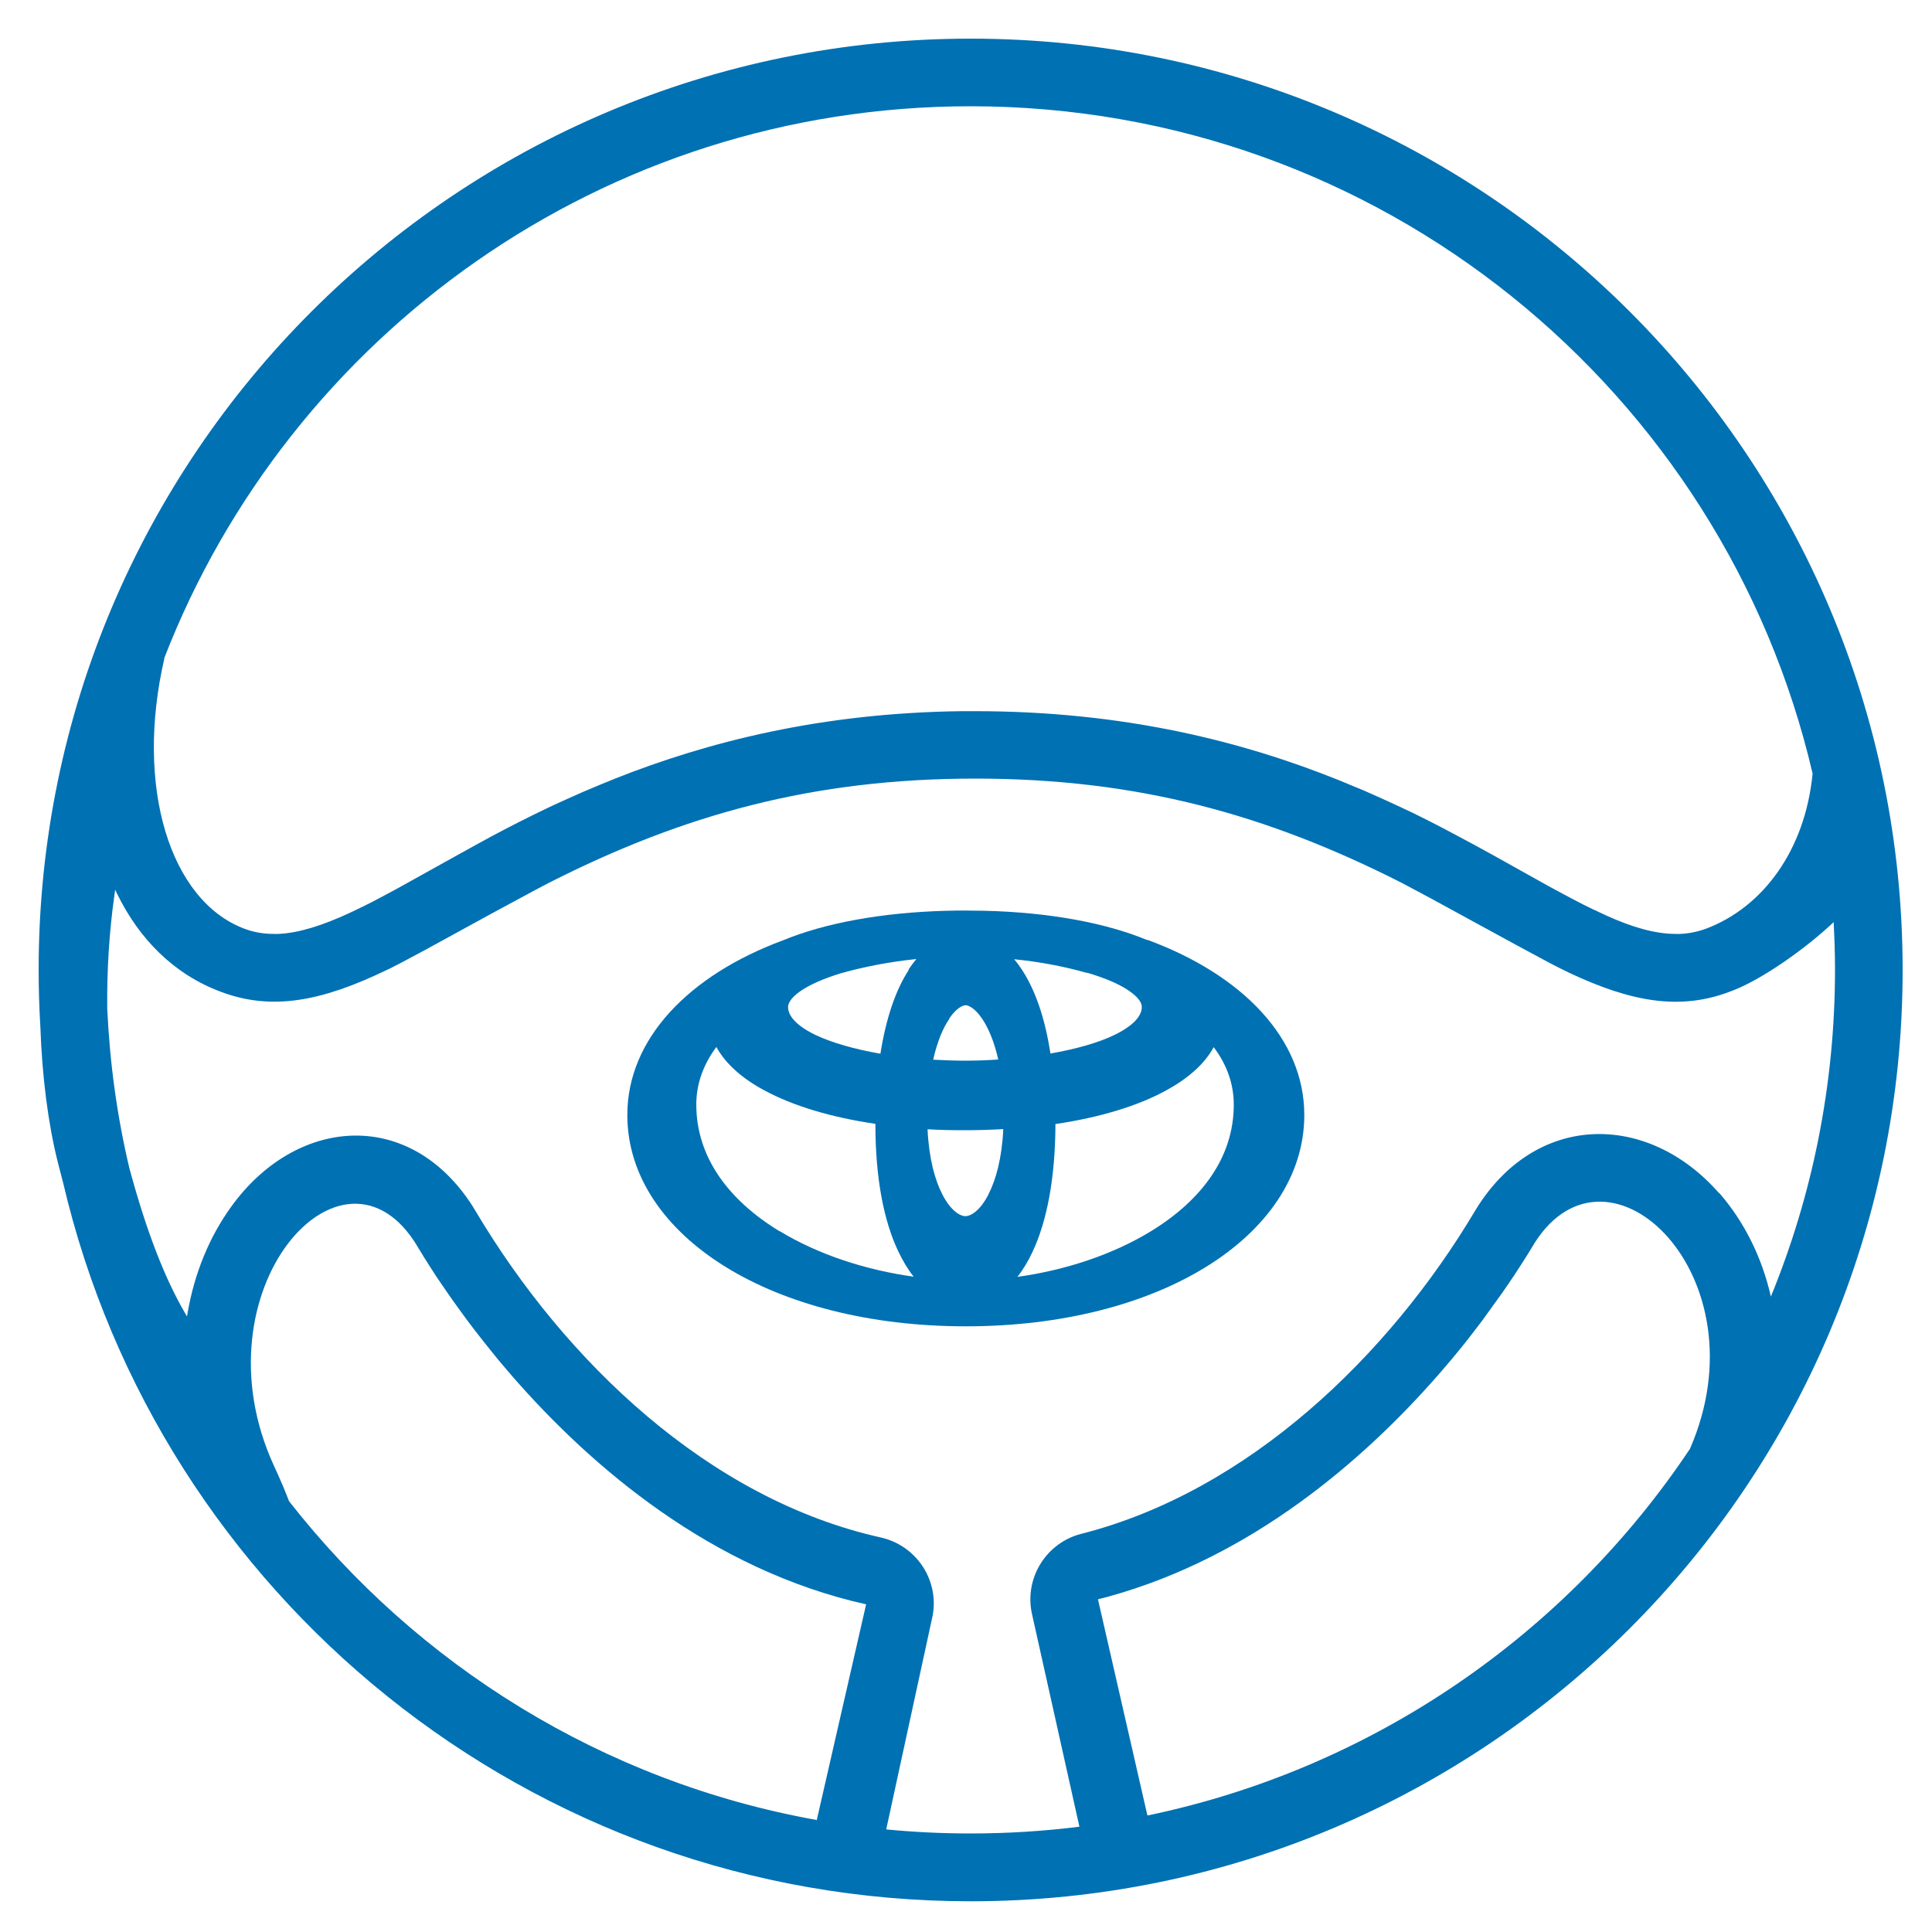
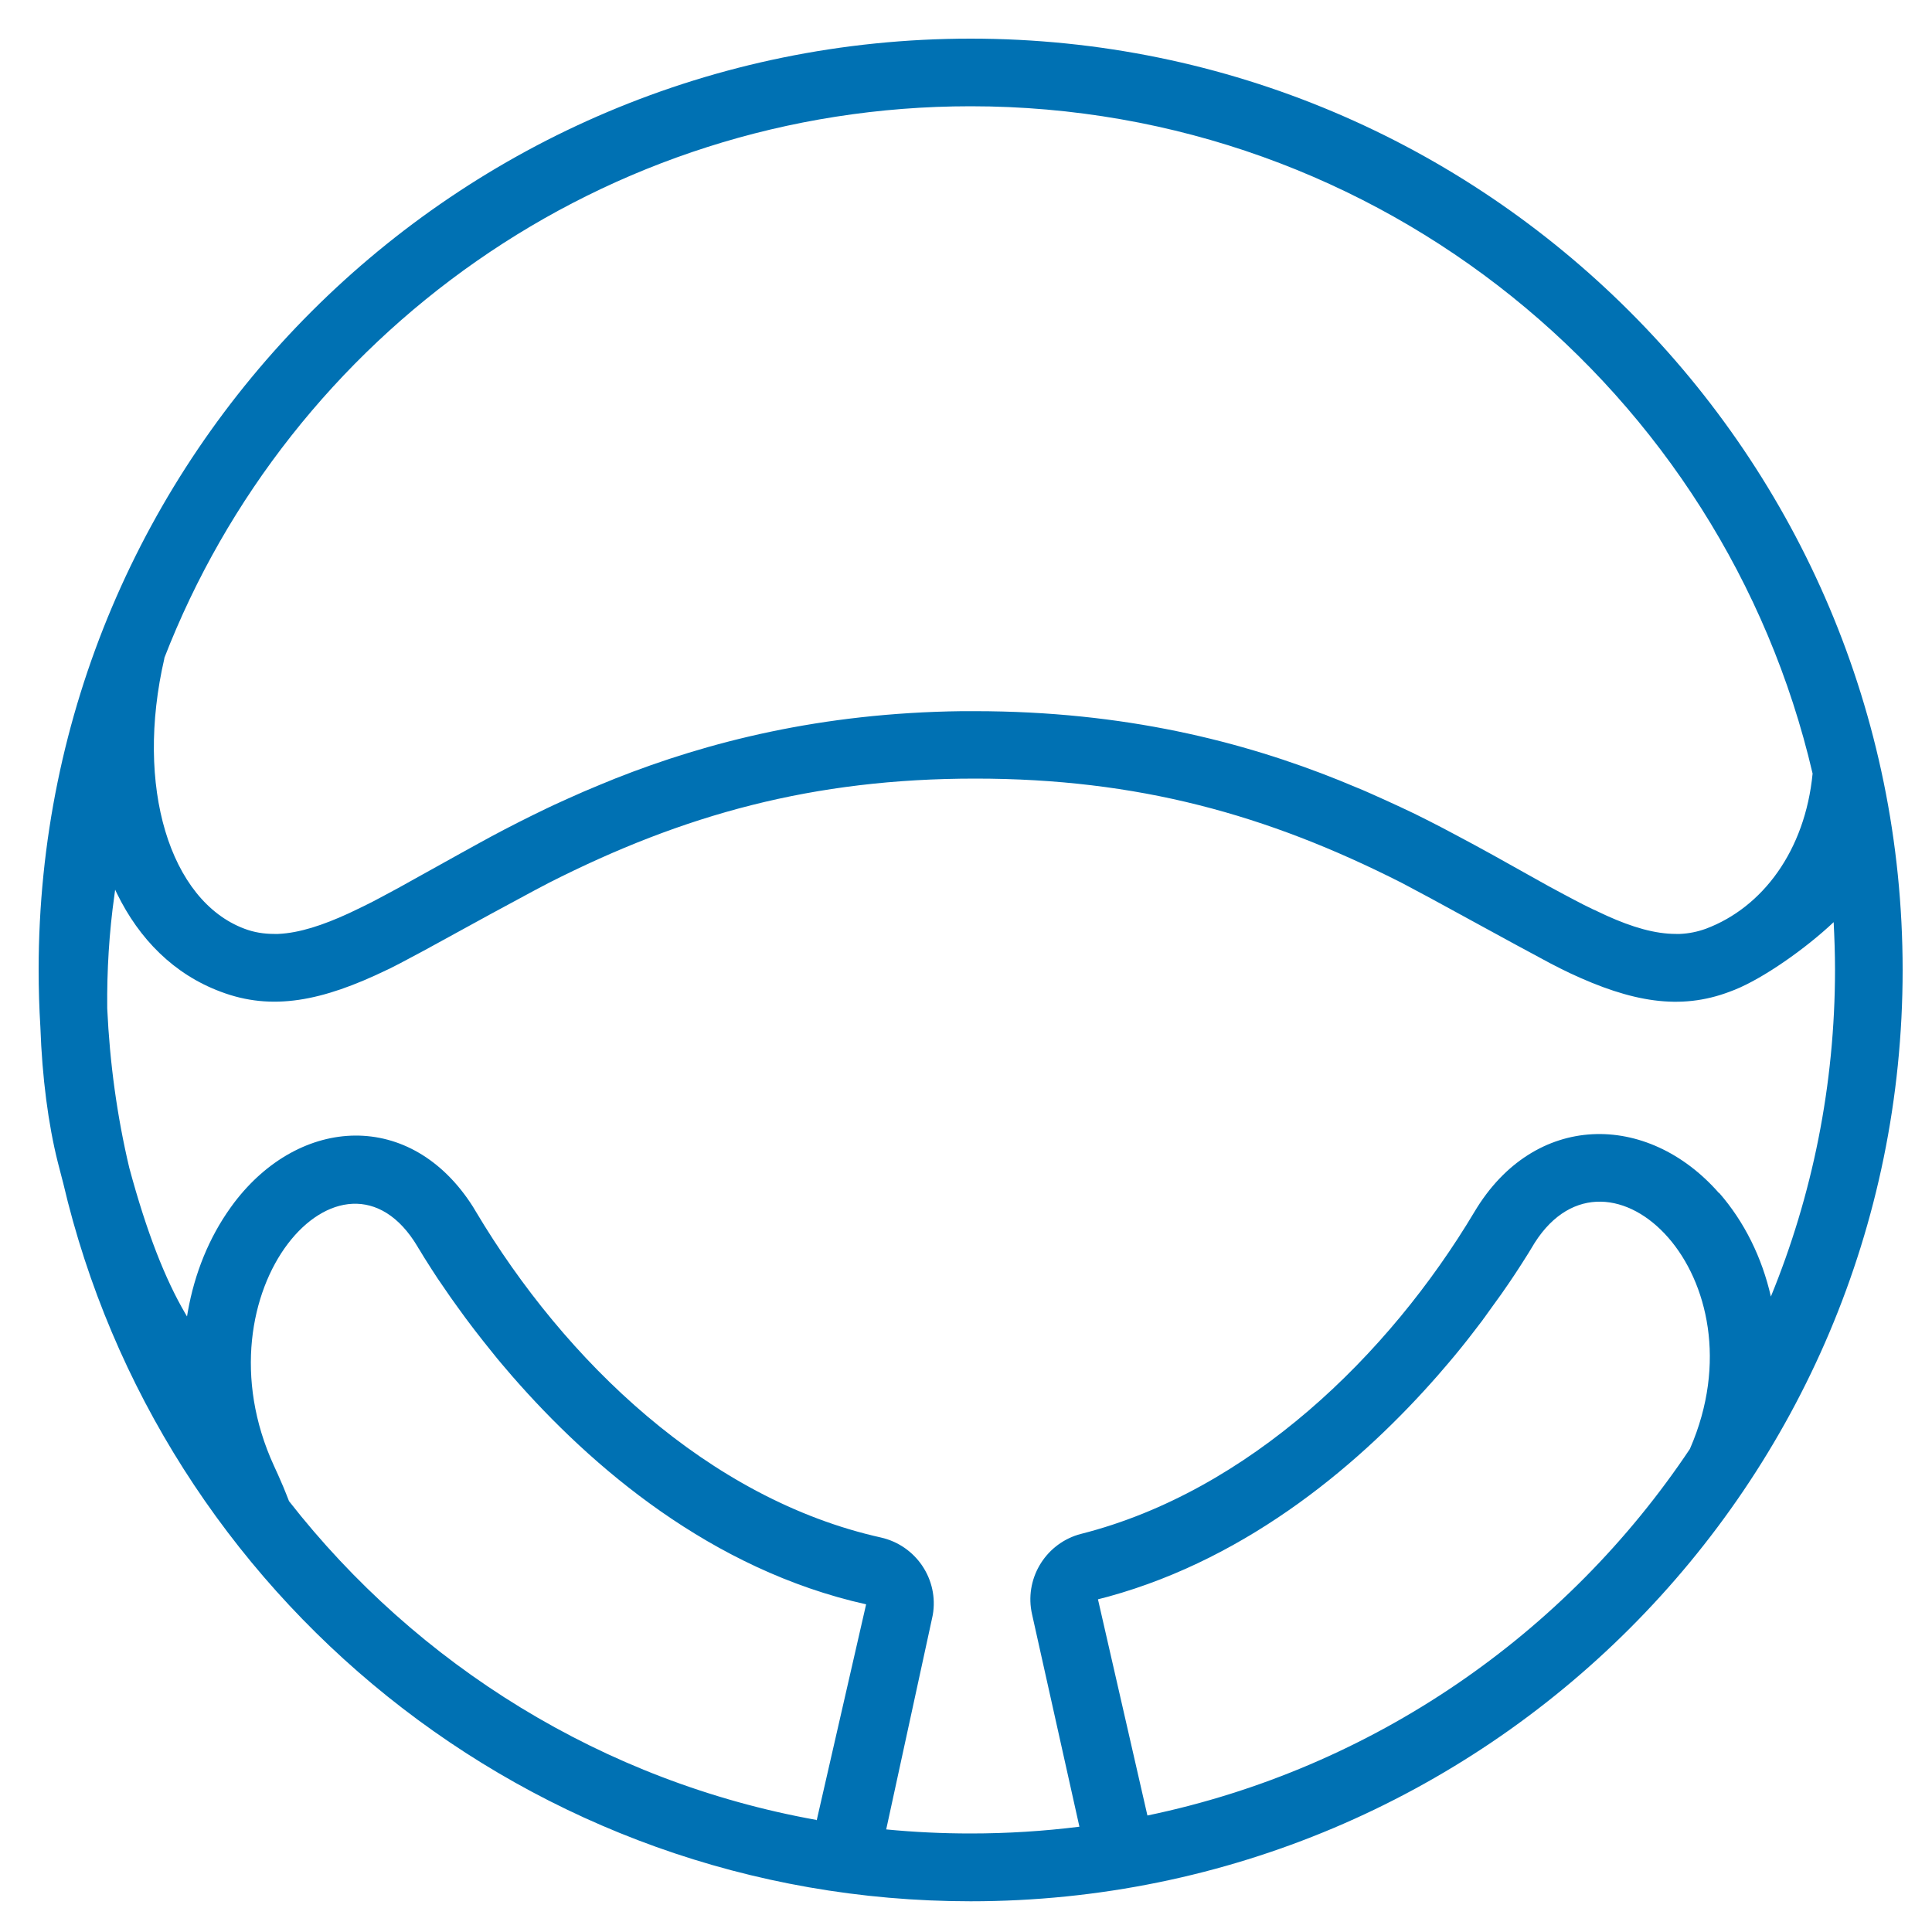
<svg xmlns="http://www.w3.org/2000/svg" width="100" height="100" viewBox="0 0 100 100" fill="none">
-   <path fill-rule="evenodd" clip-rule="evenodd" d="M59.36 48.65C57.23 47.77 54.32 47.22 50.92 47.14H50.9C50.6 47.14 50.3 47.13 49.98 47.13C49.67 47.13 49.35 47.13 49.05 47.14C49.05 47.14 49.03 47.14 49.02 47.14C45.59 47.23 42.66 47.79 40.53 48.67C35.67 50.47 32.47 53.76 32.47 57.71C32.47 60.89 34.43 63.64 37.55 65.57C40.67 67.5 45.01 68.65 49.99 68.65C54.97 68.65 59.31 67.5 62.43 65.57C65.55 63.64 67.51 60.89 67.51 57.71C67.51 53.75 64.29 50.45 59.4 48.65H59.36ZM49.13 52.72C49.53 52.14 49.86 52.03 49.98 52.03C50.1 52.03 50.43 52.14 50.83 52.72C51.14 53.18 51.45 53.87 51.67 54.84C51.1 54.88 50.52 54.9 49.96 54.9C49.4 54.9 48.86 54.88 48.3 54.85C48.52 53.88 48.82 53.19 49.14 52.73L49.13 52.72ZM40.35 63.73C37.74 62.14 36.04 59.92 36.04 57.17C36.04 56.09 36.41 55.09 37.08 54.19C37.56 55.08 38.45 55.84 39.55 56.43C41.02 57.23 43 57.83 45.31 58.17C45.31 61 45.75 63.19 46.48 64.74C46.72 65.25 46.99 65.7 47.29 66.08C44.81 65.74 42.34 64.93 40.35 63.72V63.73ZM47.04 50.2C46.36 51.24 45.86 52.7 45.57 54.54C44.25 54.31 43.08 53.98 42.21 53.57C41.16 53.06 40.79 52.55 40.79 52.12C40.79 51.95 40.91 51.67 41.4 51.32C41.88 50.98 42.6 50.66 43.51 50.38C44.75 50.03 46.07 49.78 47.43 49.64C47.29 49.81 47.15 50 47.02 50.19L47.04 50.2ZM51.16 61.83C50.7 62.72 50.21 62.95 49.97 62.95C49.73 62.95 49.24 62.72 48.78 61.83C48.39 61.08 48.08 59.96 48.01 58.45C48.64 58.49 49.29 58.5 49.95 58.5C50.61 58.5 51.29 58.48 51.93 58.44C51.86 59.94 51.55 61.07 51.16 61.82V61.83ZM56.28 50.35C57.22 50.63 57.97 50.95 58.46 51.3C58.98 51.66 59.1 51.94 59.1 52.12C59.1 52.54 58.74 53.05 57.7 53.56C56.84 53.98 55.68 54.3 54.37 54.53C54.09 52.69 53.58 51.24 52.9 50.2C52.77 50 52.64 49.82 52.49 49.65C53.8 49.78 55.07 50.02 56.27 50.36L56.28 50.35ZM59.57 63.73C57.59 64.94 55.13 65.75 52.66 66.09C52.96 65.71 53.23 65.26 53.46 64.76C54.18 63.21 54.62 61.01 54.63 58.18C56.93 57.84 58.9 57.24 60.36 56.44C61.46 55.84 62.34 55.09 62.82 54.2C63.5 55.1 63.86 56.1 63.86 57.18C63.86 59.92 62.17 62.14 59.57 63.73Z" fill="#0071B3" />
  <path fill-rule="evenodd" clip-rule="evenodd" d="M50.24 2C23.6 2 2 23.58 2 50.2C2 51.19 2.03 52.18 2.09 53.16C2.18 55.77 2.5 58.2 2.99 60.15L3.22 61.04L3.27 61.23C8.26 82.54 27.4 98.41 50.24 98.41C76.88 98.41 98.48 76.83 98.48 50.21C98.48 23.59 76.88 2 50.24 2ZM8.5 34.07C14.98 17.35 31.22 5.5 50.24 5.5C71.45 5.5 89.21 20.25 93.82 40.04C93.43 44.03 91.23 46.97 88.3 48.07C87.86 48.23 87.41 48.32 86.95 48.34H86.75C85.66 48.34 84.48 47.99 83.17 47.4L82.7 47.18C82.62 47.14 82.54 47.1 82.46 47.07L81.97 46.83L81.47 46.57L80.96 46.3L80.16 45.87L77.26 44.25L76.31 43.73L75.32 43.2L74.64 42.84L73.94 42.48L73.22 42.12L72.48 41.77L71.72 41.42L70.94 41.07C70.68 40.95 70.41 40.84 70.14 40.73L69.32 40.39C64.35 38.39 58.21 36.81 50.46 36.81H49.78C42.49 36.9 36.64 38.4 31.86 40.29L31.03 40.63L30.22 40.97L29.43 41.32L28.66 41.67C28.53 41.73 28.41 41.79 28.28 41.85L27.54 42.21L26.82 42.57L26.12 42.93L25.44 43.29L24.78 43.65L23.82 44.18L20.6 45.97L19.8 46.4L19.29 46.67L18.79 46.92C18.71 46.96 18.63 47 18.54 47.04L18.06 47.27C16.71 47.89 15.5 48.29 14.4 48.34H14.2C13.66 48.34 13.15 48.26 12.65 48.07C8.79 46.62 6.97 40.71 8.51 34.07H8.5ZM42.26 94.2C31.22 92.22 21.59 86.18 14.96 77.7L14.94 77.65L14.81 77.32L14.66 76.95L14.39 76.33L14.18 75.87C10.01 66.79 17.78 58.1 21.61 64.52C21.64 64.58 21.68 64.64 21.72 64.7L21.95 65.08L22.35 65.71L22.65 66.17L23.33 67.16L23.71 67.69L24.11 68.24L24.54 68.81L25 69.4C25.08 69.5 25.16 69.6 25.24 69.7L25.73 70.31C25.81 70.41 25.9 70.51 25.99 70.62L26.52 71.24C30.61 75.93 36.81 81.25 44.83 83.04L42.27 94.23L42.26 94.2ZM87.48 74.98C81.08 84.57 71.07 91.54 59.39 93.97L56.83 82.78L57.37 82.64C64.77 80.6 70.55 75.61 74.43 71.18L74.98 70.54C75.43 70.01 75.85 69.49 76.24 68.98L76.7 68.38C76.7 68.38 76.77 68.29 76.8 68.24C76.84 68.19 76.88 68.14 76.91 68.09L77.32 67.52L77.71 66.98L78.07 66.46L78.4 65.97L78.7 65.51L79.1 64.88L79.44 64.32C83.28 58.31 91.34 66.08 87.48 74.97V74.98ZM88.98 61.76C85.27 57.52 79.41 57.54 76.32 62.72C71.88 70.16 64.62 77.19 55.97 79.39L55.79 79.44C54.06 79.98 53.01 81.77 53.42 83.56L55.87 94.55C54.03 94.78 52.15 94.9 50.24 94.9C48.77 94.9 47.31 94.83 45.87 94.69L48.24 83.78L48.28 83.59C48.6 81.76 47.42 79.99 45.59 79.58C36.67 77.59 29.24 70.45 24.63 62.71L24.48 62.46C21.28 57.42 15.54 57.75 12.12 62.25L11.93 62.51C10.82 64.06 10.07 65.91 9.72 67.9L9.68 68.14L9.58 67.97C8.56 66.22 7.6 63.82 6.69 60.44C6.06 57.78 5.68 55.02 5.55 52.19C5.53 50.24 5.65 48.25 5.92 46.35L5.96 46.05L6.05 46.24C7.21 48.62 9.01 50.43 11.42 51.33C14.08 52.34 16.68 51.82 20.03 50.2C20.07 50.18 20.11 50.16 20.16 50.14L20.69 49.87L21.93 49.21L25.4 47.31L27.66 46.09L28.42 45.69C35.38 42.16 42.08 40.3 50.48 40.3C58.88 40.3 65.58 42.16 72.54 45.69L72.88 45.87L74.06 46.5L78.44 48.89L80.26 49.87L80.79 50.14L81.26 50.37C84.44 51.86 86.95 52.31 89.53 51.33L89.79 51.23C91.28 50.63 93.46 49.1 94.91 47.73C94.95 48.54 94.98 49.36 94.98 50.18C94.98 56.17 93.8 61.89 91.66 67.11C91.2 65.09 90.29 63.24 88.98 61.74V61.76Z" fill="#0071B3" />
</svg>